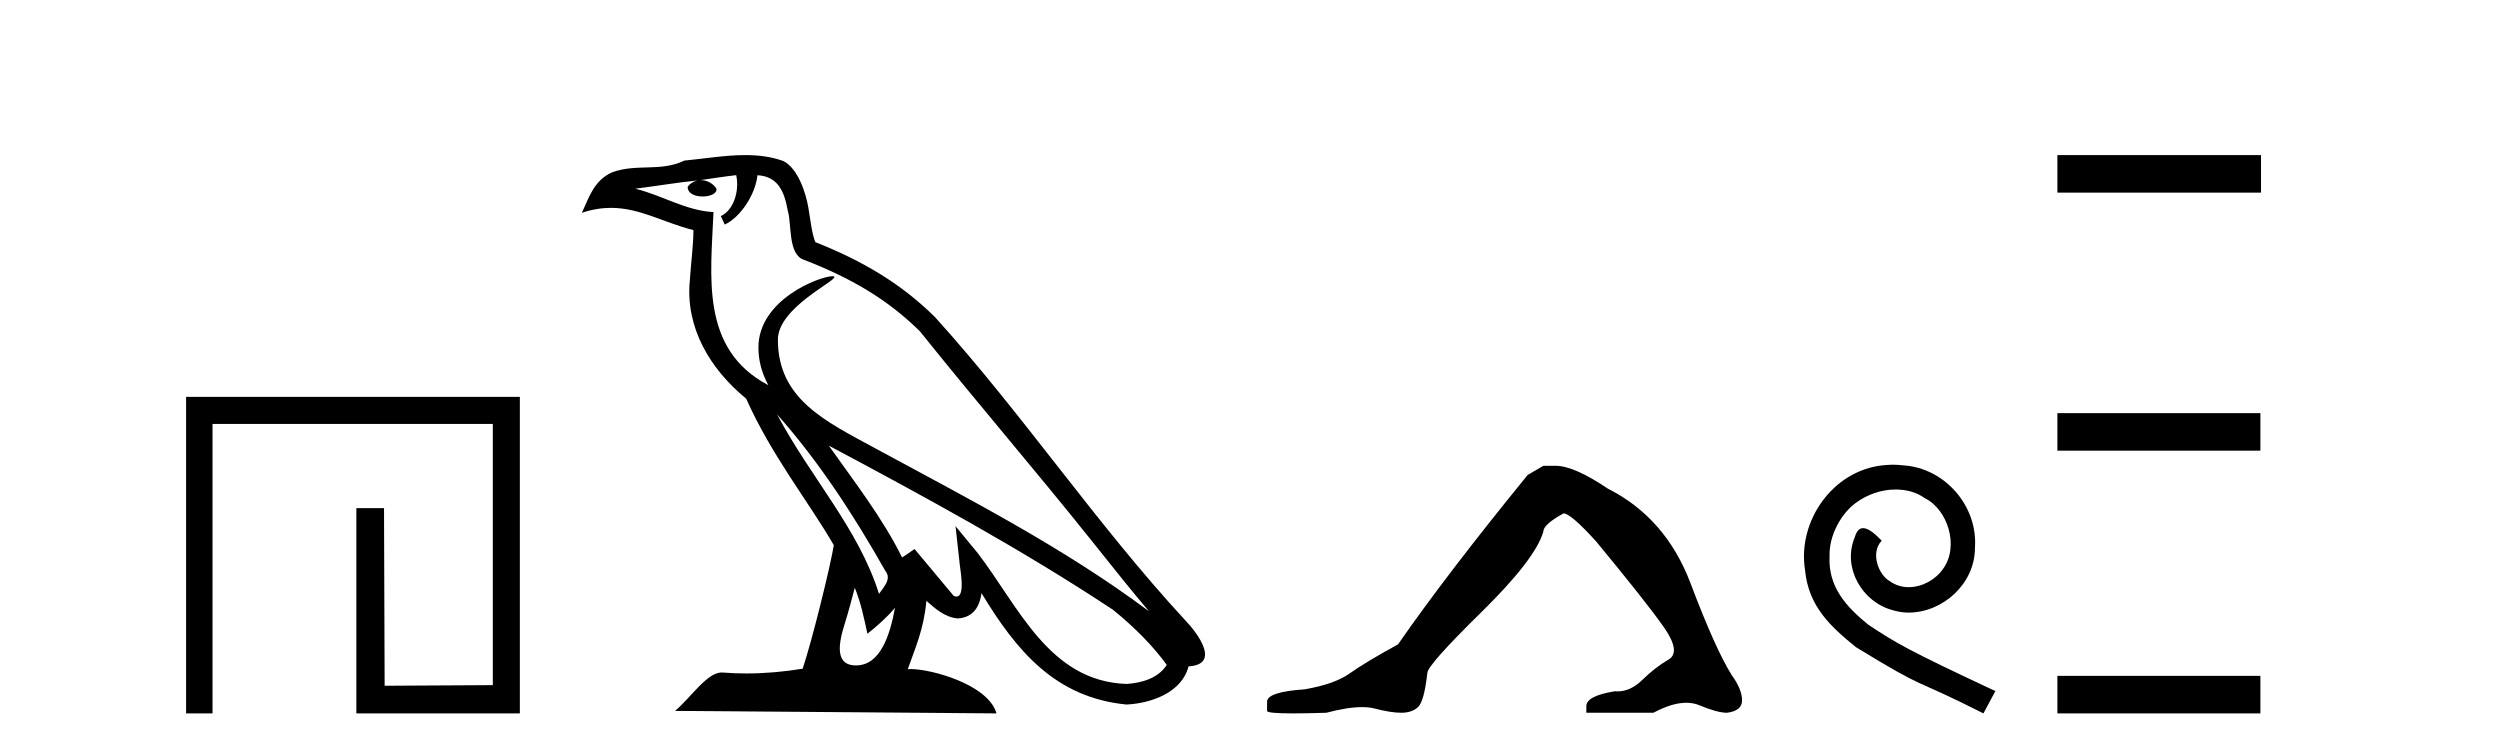
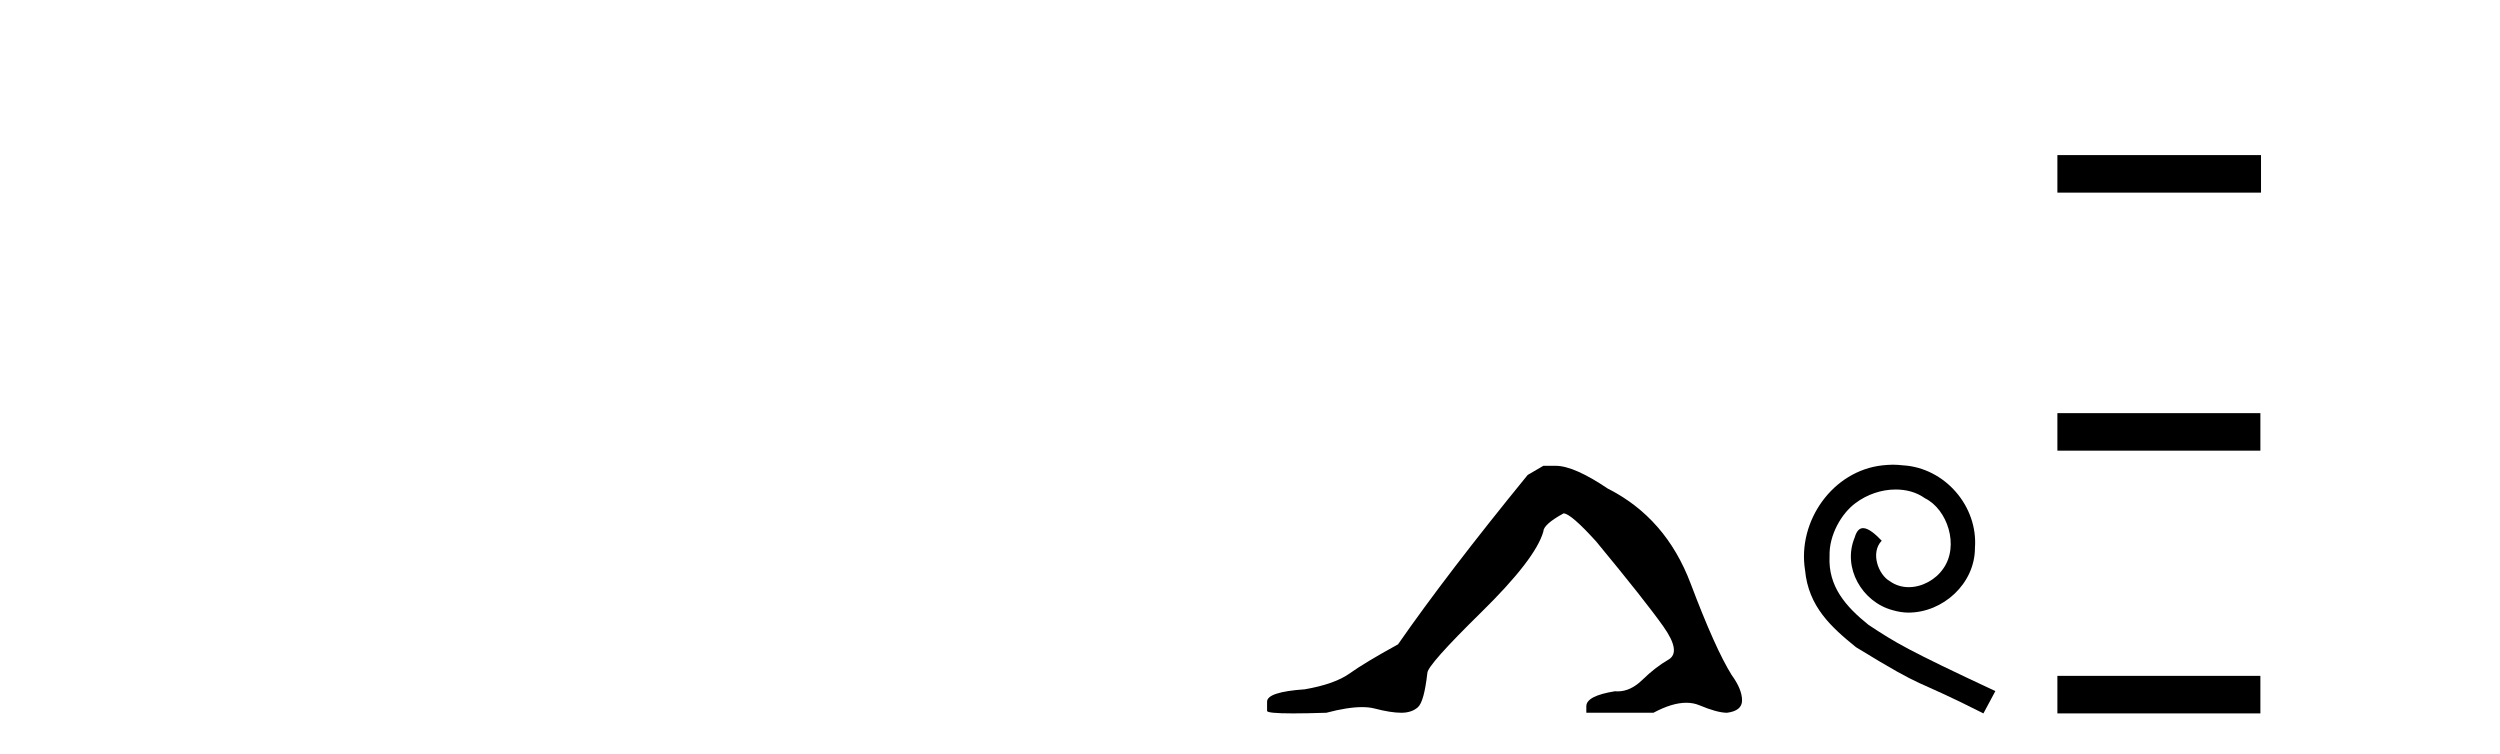
<svg xmlns="http://www.w3.org/2000/svg" width="136.0" height="41.0">
-   <path d="M 10.124 21.59 L 10.124 38.809 L 11.562 38.809 L 11.562 23.061 L 26.809 23.061 L 26.809 37.271 L 20.924 37.305 L 20.891 27.642 L 19.386 27.642 L 19.386 38.809 L 28.28 38.809 L 28.28 21.59 Z" style="fill:#000000;stroke:none" />
-   <path d="M 42.27 22.54 L 42.27 22.54 C 44.564 25.118 46.464 28.06 48.157 31.048 C 48.513 31.486 48.112 31.888 47.819 32.305 C 46.703 28.763 44.136 26.03 42.27 22.54 ZM 40.05 9.529 C 40.241 10.422 39.889 11.451 39.212 11.755 L 39.428 12.217 C 40.274 11.815 41.086 10.612 41.207 9.532 C 42.362 9.601 42.677 10.47 42.858 11.479 C 43.074 12.168 42.855 13.841 43.728 14.13 C 46.309 15.129 48.281 16.285 50.051 18.031 C 53.106 21.852 56.299 25.552 59.354 29.376 C 60.541 30.865 61.626 32.228 62.508 33.257 C 57.868 29.789 52.684 27.136 47.599 24.38 C 44.896 22.911 42.317 21.71 42.317 18.477 C 42.317 16.738 45.522 15.281 45.389 15.055 C 45.378 15.035 45.341 15.026 45.282 15.026 C 44.625 15.026 41.258 16.274 41.258 18.907 C 41.258 19.637 41.453 20.313 41.792 20.944 C 41.787 20.944 41.782 20.943 41.777 20.943 C 38.084 18.986 38.67 15.028 38.814 11.538 C 37.279 11.453 36.015 10.616 34.558 10.267 C 35.688 10.121 36.815 9.933 37.948 9.816 L 37.948 9.816 C 37.735 9.858 37.541 9.982 37.411 10.154 C 37.393 10.526 37.814 10.69 38.224 10.69 C 38.624 10.69 39.014 10.534 38.977 10.264 C 38.796 9.982 38.466 9.799 38.128 9.799 C 38.118 9.799 38.108 9.799 38.099 9.799 C 38.662 9.719 39.413 9.599 40.05 9.529 ZM 46.5 31.976 C 46.831 32.78 47.002 33.632 47.189 34.476 C 47.727 34.04 48.249 33.593 48.69 33.06 L 48.69 33.06 C 48.403 34.623 47.866 36.199 46.565 36.199 C 45.777 36.199 45.412 35.667 45.917 34.054 C 46.155 33.293 46.345 32.566 46.5 31.976 ZM 45.086 24.242 L 45.086 24.242 C 50.352 27.047 55.566 29.879 60.546 33.171 C 61.719 34.122 62.764 35.181 63.472 36.172 C 63.002 36.901 62.109 37.152 61.283 37.207 C 57.068 37.06 55.418 32.996 53.191 30.093 L 51.98 28.622 L 52.189 30.507 C 52.203 30.846 52.551 32.452 52.033 32.452 C 51.988 32.452 51.938 32.44 51.881 32.415 L 49.75 29.865 C 49.522 30.015 49.308 30.186 49.073 30.325 C 48.016 28.187 46.469 26.196 45.086 24.242 ZM 40.541 8.437 C 39.435 8.437 38.301 8.636 37.226 8.736 C 35.944 9.361 34.645 8.884 33.3 9.373 C 32.329 9.809 32.057 10.693 31.655 11.576 C 32.227 11.386 32.748 11.308 33.239 11.308 C 34.806 11.308 36.067 12.097 37.723 12.518 C 37.72 13.349 37.59 14.292 37.528 15.242 C 37.271 17.816 38.628 20.076 40.589 21.685 C 41.994 24.814 43.938 27.214 45.358 29.655 C 45.188 30.752 44.168 34.89 43.665 36.376 C 42.679 36.542 41.627 36.636 40.593 36.636 C 40.175 36.636 39.761 36.62 39.354 36.588 C 39.323 36.584 39.291 36.582 39.26 36.582 C 38.462 36.582 37.585 37.945 36.724 38.673 L 54.209 38.809 C 53.763 37.233 50.656 36.397 49.552 36.397 C 49.489 36.397 49.432 36.399 49.382 36.405 C 49.772 35.29 50.258 34.243 50.396 32.686 C 50.884 33.123 51.432 33.595 52.115 33.644 C 52.95 33.582 53.289 33.011 53.395 32.267 C 55.287 35.396 57.402 37.951 61.283 38.327 C 62.624 38.261 64.295 37.675 64.657 36.25 C 66.436 36.149 65.131 34.416 64.471 33.737 C 59.631 28.498 55.635 22.517 50.852 17.238 C 49.01 15.421 46.93 14.192 44.355 13.173 C 44.163 12.702 44.1 12.032 43.975 11.295 C 43.839 10.491 43.41 9.174 42.626 8.765 C 41.958 8.519 41.255 8.437 40.541 8.437 Z" style="fill:#000000;stroke:none" />
  <path d="M 83.957 25.34 L 83.106 25.837 Q 78.711 31.224 76.053 35.052 Q 74.245 36.045 73.43 36.629 Q 72.615 37.214 70.984 37.498 Q 68.929 37.64 68.929 38.171 L 68.929 38.207 L 68.929 38.668 Q 68.905 38.809 70.346 38.809 Q 71.067 38.809 72.154 38.774 Q 73.312 38.467 74.092 38.467 Q 74.482 38.467 74.777 38.543 Q 75.663 38.774 76.23 38.774 Q 76.797 38.774 77.134 38.473 Q 77.471 38.171 77.648 36.612 Q 77.648 36.186 80.59 33.298 Q 83.532 30.409 83.957 28.92 Q 83.957 28.53 85.056 27.928 Q 85.446 27.928 86.828 29.452 Q 89.522 32.713 90.497 34.095 Q 91.471 35.478 90.762 35.885 Q 90.054 36.293 89.345 36.984 Q 88.702 37.611 88 37.611 Q 87.929 37.611 87.856 37.604 Q 86.296 37.852 86.296 38.419 L 86.296 38.774 L 89.947 38.774 Q 90.963 38.23 91.735 38.23 Q 92.121 38.23 92.446 38.366 Q 93.421 38.774 93.952 38.774 Q 94.768 38.668 94.768 38.1 Q 94.768 37.498 94.201 36.718 Q 93.314 35.3 91.968 31.738 Q 90.621 28.176 87.466 26.581 Q 85.623 25.34 84.631 25.34 Z" style="fill:#000000;stroke:none" />
  <path d="M 102.979 25.279 C 102.791 25.279 102.603 25.297 102.415 25.314 C 99.699 25.604 97.768 28.354 98.195 31.019 C 98.383 33.001 99.613 34.111 100.963 35.205 C 104.977 37.665 103.85 36.759 107.898 38.809 L 108.548 37.596 C 103.73 35.341 103.149 34.983 101.646 33.992 C 100.416 33.001 99.442 31.908 99.528 30.251 C 99.494 29.106 100.177 27.927 100.946 27.364 C 101.561 26.902 102.346 26.629 103.115 26.629 C 103.696 26.629 104.243 26.766 104.721 27.107 C 105.934 27.705 106.6 29.687 105.712 30.934 C 105.302 31.532 104.567 31.942 103.833 31.942 C 103.474 31.942 103.115 31.839 102.808 31.617 C 102.193 31.276 101.731 30.08 102.364 29.414 C 102.073 29.106 101.663 28.73 101.356 28.73 C 101.151 28.73 100.997 28.884 100.894 29.243 C 100.211 30.883 101.304 32.745 102.944 33.189 C 103.235 33.274 103.525 33.326 103.816 33.326 C 105.695 33.326 107.437 31.754 107.437 29.807 C 107.608 27.534 105.797 25.45 103.525 25.314 C 103.354 25.297 103.166 25.279 102.979 25.279 Z" style="fill:#000000;stroke:none" />
  <path d="M 111.922 8.437 L 111.922 10.479 L 122.999 10.479 L 122.999 8.437 ZM 111.922 22.475 L 111.922 24.516 L 122.965 24.516 L 122.965 22.475 ZM 111.922 36.767 L 111.922 38.809 L 122.965 38.809 L 122.965 36.767 Z" style="fill:#000000;stroke:none" />
</svg>